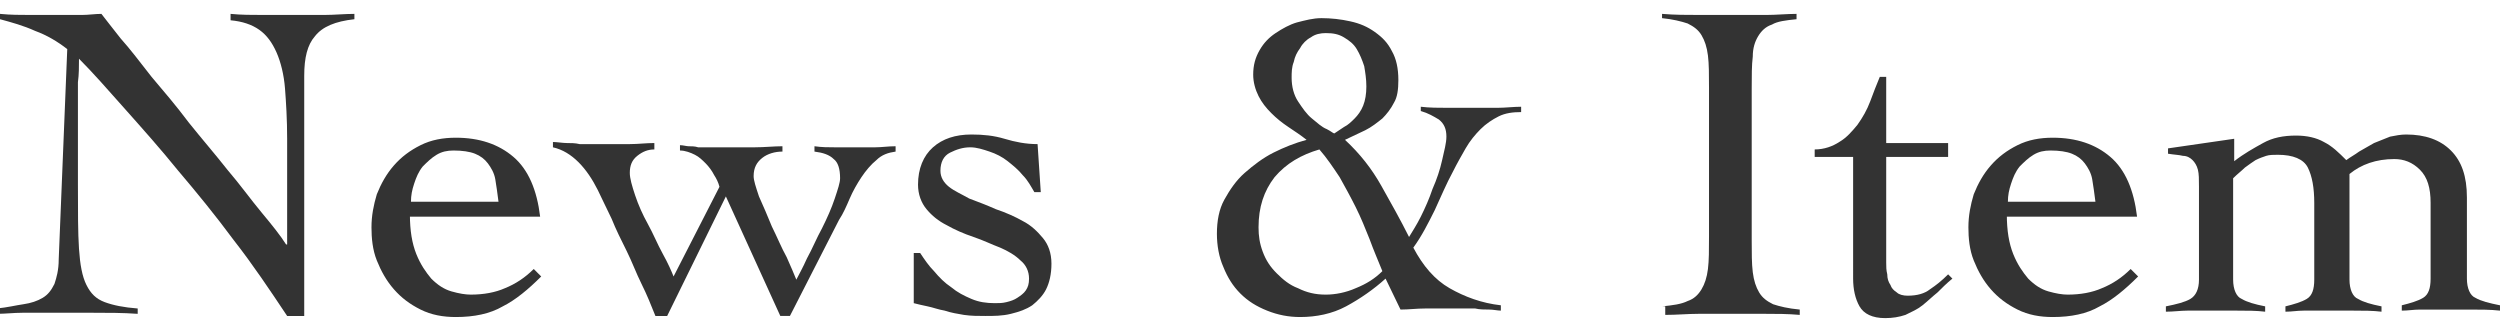
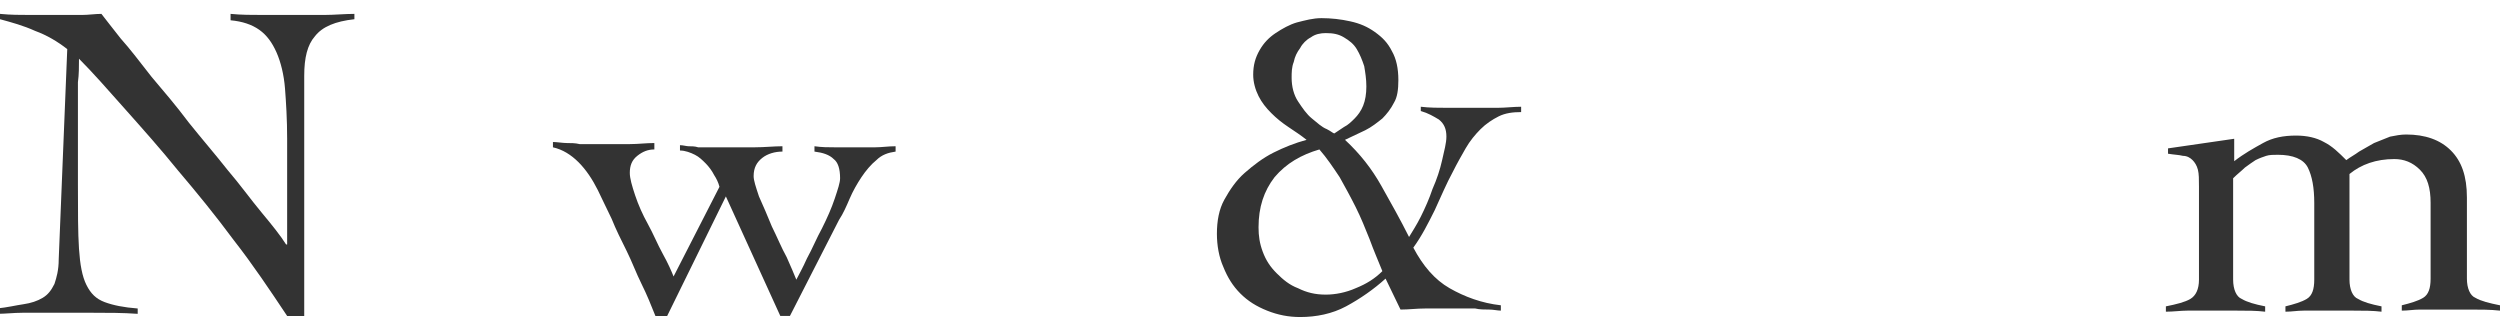
<svg xmlns="http://www.w3.org/2000/svg" version="1.1" id="レイヤー_1" x="0px" y="0px" viewBox="97 3.8 234.2 31.2" style="enable-background:new 97 3.8 234.2 31.2;" xml:space="preserve">
  <style type="text/css">
	.st0{fill:#333333;}
</style>
  <g>
    <path class="st0" d="M97,5.1c1,0.1,1.9,0.1,2.8,0.1c0.9,0,1.9,0,3.1,0c0.6,0,1.2,0,1.8,0c0.6,0,1.2-0.1,1.8-0.1   c0.4,0.5,1,1.3,1.8,2.3c0.9,1,1.8,2.2,2.9,3.6c1.1,1.3,2.3,2.7,3.5,4.3c1.2,1.5,2.5,3,3.6,4.4c1.2,1.4,2.2,2.8,3.2,4s1.8,2.2,2.3,3   h0.1c0-0.9,0-1.7,0-2.5s0-1.7,0-2.5v-4.9c0-1.8-0.1-3.4-0.2-4.7c-0.1-1.3-0.4-2.5-0.8-3.4c-0.4-0.9-0.9-1.6-1.6-2.1   c-0.7-0.5-1.6-0.8-2.7-0.9V5.1c1,0.1,2,0.1,3,0.1s2,0,3,0c0.9,0,1.8,0,2.8,0c0.9,0,1.9-0.1,2.8-0.1v0.5c-1.8,0.2-3,0.7-3.7,1.6   c-0.7,0.8-1,2-1,3.7v22.5h-1.6c-1.6-2.4-3.2-4.8-5-7.1c-1.7-2.3-3.5-4.5-5.2-6.5c-1.7-2.1-3.4-4-5-5.8c-1.6-1.8-3-3.4-4.3-4.7   c0,0.7,0,1.5-0.1,2.2c0,0.7,0,1.4,0,2.2v7.4c0,2.5,0,4.5,0.1,6s0.3,2.6,0.7,3.4s0.9,1.3,1.7,1.6c0.8,0.3,1.8,0.5,3.1,0.6v0.5   c-1.4-0.1-2.8-0.1-4.2-0.1c-1.4,0-2.8,0-4.2,0c-0.8,0-1.6,0-2.4,0c-0.8,0-1.6,0.1-2.4,0.1v-0.5c1-0.1,1.8-0.3,2.5-0.4   c0.7-0.1,1.3-0.3,1.8-0.6c0.5-0.3,0.8-0.7,1.1-1.3c0.2-0.6,0.4-1.3,0.4-2.3l0.8-19.7c-0.9-0.7-1.9-1.3-3-1.7   c-1.1-0.5-2.2-0.8-3.3-1.1V5.1z" />
-     <path class="st0" d="M135.4,23.9c0,1.5,0.2,2.7,0.6,3.7s0.9,1.7,1.4,2.3c0.6,0.6,1.2,1,1.9,1.2s1.3,0.3,1.8,0.3   c1.2,0,2.3-0.2,3.2-0.6c1-0.4,1.9-1,2.7-1.8l0.7,0.7c-1.2,1.2-2.4,2.2-3.6,2.8c-1.2,0.7-2.7,1-4.4,1c-1.2,0-2.3-0.2-3.3-0.7   s-1.8-1.1-2.5-1.9s-1.2-1.7-1.6-2.7c-0.4-1-0.5-2.1-0.5-3.1c0-1.1,0.2-2.1,0.5-3.1c0.4-1,0.9-1.9,1.6-2.7c0.7-0.8,1.5-1.4,2.5-1.9   s2.1-0.7,3.3-0.7c2.2,0,4,0.6,5.4,1.8c1.4,1.2,2.2,3.1,2.5,5.6h-12.2V23.9z M143.7,22.7c-0.1-0.8-0.2-1.5-0.3-2.1   c-0.1-0.6-0.4-1.1-0.7-1.5s-0.7-0.7-1.2-0.9s-1.2-0.3-2-0.3c-0.6,0-1.1,0.1-1.6,0.4s-0.9,0.7-1.3,1.1c-0.4,0.5-0.6,1-0.8,1.6   s-0.3,1.1-0.3,1.7H143.7z" />
    <path class="st0" d="M148.7,17.1c0.5,0,1,0.1,1.4,0.1c0.4,0,0.8,0,1.2,0.1c0.4,0,0.7,0,1.1,0c0.4,0,0.8,0,1.3,0c0.8,0,1.5,0,2.3,0   s1.5-0.1,2.3-0.1v0.6c-0.6,0-1.1,0.2-1.6,0.6c-0.5,0.4-0.7,0.9-0.7,1.6c0,0.5,0.2,1.2,0.5,2.1s0.7,1.8,1.2,2.7   c0.5,0.9,0.9,1.9,1.4,2.8s0.8,1.6,1,2.1l4.3-8.4c-0.1-0.4-0.3-0.8-0.5-1.1c-0.2-0.4-0.5-0.8-0.8-1.1c-0.3-0.3-0.6-0.6-1-0.8   c-0.4-0.2-0.9-0.4-1.4-0.4v-0.5c0.3,0,0.6,0.1,0.8,0.1c0.3,0,0.6,0,0.9,0.1c0.3,0,0.7,0,1.1,0s0.9,0,1.5,0c0.9,0,1.8,0,2.7,0   c0.9,0,1.8-0.1,2.6-0.1V18c-0.7,0-1.4,0.2-1.9,0.6c-0.5,0.4-0.8,0.9-0.8,1.7c0,0.4,0.2,1,0.5,1.9c0.4,0.9,0.8,1.8,1.2,2.8   c0.5,1,0.9,2,1.4,2.9c0.4,0.9,0.7,1.6,0.9,2.1c0.2-0.4,0.6-1.1,1-2c0.5-0.9,0.9-1.9,1.4-2.8c0.5-1,0.9-1.9,1.2-2.8   c0.3-0.9,0.5-1.5,0.5-1.9c0-0.9-0.2-1.5-0.6-1.8c-0.4-0.4-1-0.6-1.8-0.7v-0.5c0.7,0.1,1.3,0.1,1.9,0.1c0.6,0,1.3,0,1.9,0   s1.2,0,1.9,0c0.6,0,1.2-0.1,1.9-0.1V18c-0.7,0.1-1.3,0.3-1.8,0.8c-0.5,0.4-1,1-1.4,1.6c-0.4,0.6-0.8,1.3-1.1,2s-0.6,1.4-1,2l-4.6,9   h-0.9L165,22.2l-5.5,11.2h-1.1c-0.4-1-0.8-2-1.3-3s-0.9-2.1-1.4-3.1s-1-2-1.4-3c-0.5-1-0.9-1.9-1.3-2.7c-0.5-1-1.1-1.9-1.8-2.6   s-1.5-1.2-2.4-1.4v-0.5H148.7z" />
-     <path class="st0" d="M182.6,27.5h0.6c0.4,0.6,0.8,1.2,1.3,1.7c0.5,0.6,1,1.1,1.6,1.5c0.6,0.5,1.2,0.8,1.9,1.1   c0.7,0.3,1.4,0.4,2.2,0.4c0.4,0,0.7,0,1.1-0.1c0.4-0.1,0.7-0.2,1-0.4c0.3-0.2,0.6-0.4,0.8-0.7c0.2-0.3,0.3-0.6,0.3-1.1   c0-0.7-0.3-1.3-0.8-1.7c-0.5-0.5-1.2-0.9-1.9-1.2c-0.8-0.3-1.6-0.7-2.5-1s-1.8-0.7-2.5-1.1c-0.8-0.4-1.4-0.9-1.9-1.5   S183,22,183,21.1c0-1.5,0.5-2.7,1.4-3.5s2.1-1.2,3.6-1.2c1.1,0,2.1,0.1,3.1,0.4s2,0.5,3.1,0.5l0.3,4.5h-0.6   c-0.3-0.5-0.6-1.1-1.1-1.6c-0.4-0.5-0.9-0.9-1.4-1.3c-0.5-0.4-1.1-0.7-1.7-0.9c-0.6-0.2-1.2-0.4-1.8-0.4c-0.7,0-1.3,0.2-1.9,0.5   c-0.6,0.3-0.9,0.9-0.9,1.7c0,0.6,0.3,1.1,0.8,1.5s1.2,0.7,1.9,1.1c0.8,0.3,1.6,0.6,2.5,1c0.9,0.3,1.8,0.7,2.5,1.1   c0.8,0.4,1.4,1,1.9,1.6s0.8,1.4,0.8,2.4s-0.2,1.8-0.5,2.4s-0.8,1.1-1.3,1.5c-0.6,0.4-1.2,0.6-2,0.8c-0.8,0.2-1.6,0.2-2.4,0.2   c-0.7,0-1.3,0-2-0.1c-0.6-0.1-1.2-0.2-1.8-0.4c-0.6-0.1-1.1-0.3-1.6-0.4s-0.9-0.2-1.3-0.3L182.6,27.5z" />
    <path class="st0" d="M230.1,13.8c0.8,0.1,1.7,0.1,2.5,0.1c0.9,0,1.7,0,2.5,0c0.7,0,1.5,0,2.2,0s1.5-0.1,2.2-0.1v0.5   c-0.8,0-1.5,0.1-2.1,0.4c-0.6,0.3-1.2,0.7-1.7,1.2c-0.5,0.5-1,1.1-1.4,1.8s-0.8,1.4-1.2,2.2c-0.6,1.1-1.1,2.3-1.7,3.6   c-0.6,1.2-1.2,2.4-2,3.5c0.9,1.7,2,3,3.4,3.8s3,1.4,4.8,1.6v0.5c-0.3,0-0.7-0.1-1.1-0.1c-0.4,0-0.9,0-1.3-0.1c-0.5,0-0.9,0-1.3,0   c-0.4,0-0.8,0-1.1,0c-0.8,0-1.6,0-2.3,0c-0.8,0-1.5,0.1-2.3,0.1l-1.4-2.9c-1.1,1-2.4,1.9-3.7,2.6s-2.8,1-4.3,1   c-1.1,0-2.1-0.2-3.1-0.6c-1-0.4-1.8-0.9-2.5-1.6c-0.7-0.7-1.2-1.5-1.6-2.5c-0.4-0.9-0.6-2-0.6-3.1c0-1.2,0.2-2.3,0.7-3.2   c0.5-0.9,1.1-1.8,1.9-2.5c0.8-0.7,1.7-1.4,2.7-1.9s2-0.9,3.1-1.2c-0.5-0.4-1.1-0.8-1.7-1.2c-0.6-0.4-1.1-0.8-1.6-1.3   s-0.9-1-1.2-1.6c-0.3-0.6-0.5-1.3-0.5-2c0-0.9,0.2-1.6,0.6-2.3c0.4-0.7,0.9-1.2,1.5-1.6c0.6-0.4,1.3-0.8,2-1   c0.8-0.2,1.5-0.4,2.3-0.4c0.9,0,1.8,0.1,2.7,0.3s1.6,0.5,2.3,1s1.2,1,1.6,1.8c0.4,0.7,0.6,1.6,0.6,2.7c0,0.9-0.1,1.6-0.4,2.1   c-0.3,0.6-0.7,1.1-1.1,1.5c-0.5,0.4-1,0.8-1.6,1.1c-0.6,0.3-1.3,0.6-1.9,0.9c1.4,1.3,2.5,2.7,3.4,4.3c0.9,1.6,1.8,3.2,2.6,4.8   c0.3-0.5,0.7-1.1,1.1-1.9c0.4-0.8,0.8-1.7,1.1-2.6c0.4-0.9,0.7-1.8,0.9-2.7c0.2-0.9,0.4-1.6,0.4-2.2c0-0.7-0.2-1.2-0.7-1.6   c-0.5-0.3-1-0.6-1.7-0.8V13.8z M214.9,25.1c0,0.8,0.1,1.5,0.4,2.3s0.7,1.4,1.3,2s1.2,1.1,2,1.4c0.8,0.4,1.6,0.6,2.6,0.6   c0.9,0,1.9-0.2,2.8-0.6c1-0.4,1.8-0.9,2.5-1.6c-0.4-1-0.8-1.9-1.2-3c-0.4-1-0.8-2-1.3-3s-1-1.9-1.5-2.8c-0.6-0.9-1.2-1.8-1.9-2.6   c-1.7,0.5-3.1,1.3-4.2,2.6C215.4,21.7,214.9,23.2,214.9,25.1z M218,11.1c0,0.8,0.2,1.6,0.6,2.2c0.4,0.6,0.8,1.2,1.3,1.6   c0.5,0.4,0.9,0.8,1.4,1c0.4,0.2,0.6,0.4,0.7,0.4c0.3-0.2,0.6-0.4,0.9-0.6c0.4-0.2,0.7-0.5,1-0.8c0.3-0.3,0.6-0.7,0.8-1.2   c0.2-0.5,0.3-1.1,0.3-1.8s-0.1-1.3-0.2-1.9c-0.2-0.6-0.4-1.1-0.7-1.6c-0.3-0.5-0.7-0.8-1.2-1.1s-1-0.4-1.7-0.4   c-0.5,0-1,0.1-1.4,0.4c-0.4,0.2-0.8,0.6-1,1c-0.3,0.4-0.5,0.8-0.6,1.3C218,10.1,218,10.6,218,11.1z" />
-     <path class="st0" d="M252.7,32.5c1-0.1,1.8-0.2,2.4-0.5c0.6-0.2,1-0.6,1.3-1.1s0.5-1.1,0.6-1.9s0.1-1.8,0.1-3V12c0-1.2,0-2.2-0.1-3   s-0.3-1.4-0.6-1.9s-0.7-0.8-1.3-1.1c-0.6-0.2-1.4-0.4-2.4-0.5V5.1c1.2,0.1,2.3,0.1,3.5,0.1c1.1,0,2.3,0,3.5,0c0.9,0,1.9,0,2.8,0   c0.9,0,1.9-0.1,2.8-0.1v0.5c-1,0.1-1.8,0.2-2.3,0.5c-0.6,0.2-1,0.6-1.3,1.1c-0.3,0.5-0.5,1.1-0.5,1.9c-0.1,0.8-0.1,1.8-0.1,3v14.2   c0,1.2,0,2.2,0.1,3c0.1,0.8,0.3,1.4,0.6,1.9c0.3,0.5,0.7,0.8,1.3,1.1c0.6,0.2,1.4,0.4,2.5,0.5v0.5c-1.1-0.1-2.2-0.1-3.2-0.1   c-1.1,0-2.2,0-3.2,0s-2.1,0-3.1,0s-2,0.1-3.1,0.1v-0.8H252.7z" />
-     <path class="st0" d="M267,18.5v-0.7c0.9,0,1.7-0.3,2.3-0.7c0.7-0.4,1.2-1,1.7-1.6c0.5-0.7,0.9-1.4,1.2-2.2c0.3-0.8,0.6-1.6,0.9-2.3   h0.6v6.2h5.8v1.3h-5.8v9.9c0,0.4,0,0.7,0.1,1.1c0,0.4,0.1,0.7,0.3,1c0.1,0.3,0.3,0.5,0.6,0.7c0.2,0.2,0.6,0.3,1,0.3   c0.9,0,1.6-0.2,2.1-0.6c0.6-0.4,1.1-0.8,1.7-1.4l0.4,0.4c-0.5,0.4-1,0.9-1.4,1.3c-0.5,0.4-0.9,0.8-1.4,1.2c-0.5,0.4-1,0.6-1.6,0.9   c-0.6,0.2-1.2,0.3-1.9,0.3c-1.2,0-2-0.4-2.4-1.1c-0.4-0.7-0.6-1.6-0.6-2.6V18.5H267z" />
-     <path class="st0" d="M285,23.9c0,1.5,0.2,2.7,0.6,3.7s0.9,1.7,1.4,2.3c0.6,0.6,1.2,1,1.9,1.2s1.3,0.3,1.8,0.3   c1.2,0,2.3-0.2,3.2-0.6c1-0.4,1.9-1,2.7-1.8l0.7,0.7c-1.2,1.2-2.4,2.2-3.6,2.8c-1.2,0.7-2.7,1-4.4,1c-1.2,0-2.3-0.2-3.3-0.7   s-1.8-1.1-2.5-1.9c-0.7-0.8-1.2-1.7-1.6-2.7c-0.4-1-0.5-2.1-0.5-3.1c0-1.1,0.2-2.1,0.5-3.1c0.4-1,0.9-1.9,1.6-2.7   c0.7-0.8,1.5-1.4,2.5-1.9s2.1-0.7,3.3-0.7c2.2,0,4,0.6,5.4,1.8c1.4,1.2,2.2,3.1,2.5,5.6H285V23.9z M293.3,22.7   c-0.1-0.8-0.2-1.5-0.3-2.1s-0.4-1.1-0.7-1.5c-0.3-0.4-0.7-0.7-1.2-0.9s-1.2-0.3-2-0.3c-0.6,0-1.1,0.1-1.6,0.4s-0.9,0.7-1.3,1.1   c-0.4,0.5-0.6,1-0.8,1.6s-0.3,1.1-0.3,1.7H293.3z" />
    <path class="st0" d="M306.2,30c0,0.9,0.3,1.6,0.8,1.8c0.5,0.3,1.2,0.5,2.2,0.7V33c-0.8-0.1-1.7-0.1-2.6-0.1c-0.9,0-1.9,0-2.8,0   c-0.7,0-1.3,0-1.9,0s-1.3,0.1-2,0.1v-0.5c1-0.2,1.8-0.4,2.3-0.7s0.8-0.9,0.8-1.8v-8.7c0-0.7,0-1.2-0.1-1.6s-0.3-0.7-0.5-0.9   s-0.5-0.4-0.9-0.4c-0.4-0.1-0.8-0.1-1.4-0.2v-0.5l6.2-0.9v2.1c0.9-0.7,1.8-1.2,2.7-1.7s1.9-0.7,3.1-0.7c1,0,1.9,0.2,2.6,0.6   c0.8,0.4,1.4,1,2.1,1.7c0.4-0.3,0.8-0.5,1.2-0.8c0.5-0.3,0.9-0.5,1.4-0.8c0.5-0.2,1-0.4,1.5-0.6c0.5-0.1,1-0.2,1.5-0.2   c1.8,0,3.2,0.5,4.2,1.5s1.5,2.4,1.5,4.4v7.6c0,0.9,0.3,1.6,0.8,1.8c0.5,0.3,1.3,0.5,2.3,0.7v0.5c-0.9-0.1-1.8-0.1-2.8-0.1   c-0.9,0-1.9,0-2.8,0c-0.7,0-1.3,0-1.9,0c-0.6,0-1.1,0.1-1.7,0.1v-0.5c0.8-0.2,1.5-0.4,2-0.7c0.5-0.3,0.7-0.9,0.7-1.8v-7.1   c0-1.4-0.3-2.4-1-3.1c-0.7-0.7-1.5-1-2.4-1c-1.7,0-3.1,0.5-4.2,1.4V30c0,0.9,0.3,1.6,0.8,1.8c0.5,0.3,1.2,0.5,2.2,0.7V33   c-0.8-0.1-1.7-0.1-2.6-0.1c-0.9,0-1.9,0-2.8,0c-0.7,0-1.3,0-1.9,0s-1.1,0.1-1.7,0.1v-0.5c0.8-0.2,1.5-0.4,2-0.7   c0.5-0.3,0.7-0.9,0.7-1.8v-7.2c0-1.4-0.2-2.5-0.6-3.3c-0.4-0.8-1.4-1.2-2.8-1.2c-0.4,0-0.8,0-1.1,0.1c-0.3,0.1-0.6,0.2-1,0.4   c-0.3,0.2-0.6,0.4-1,0.7c-0.3,0.3-0.7,0.6-1.1,1V30z" />
  </g>
</svg>